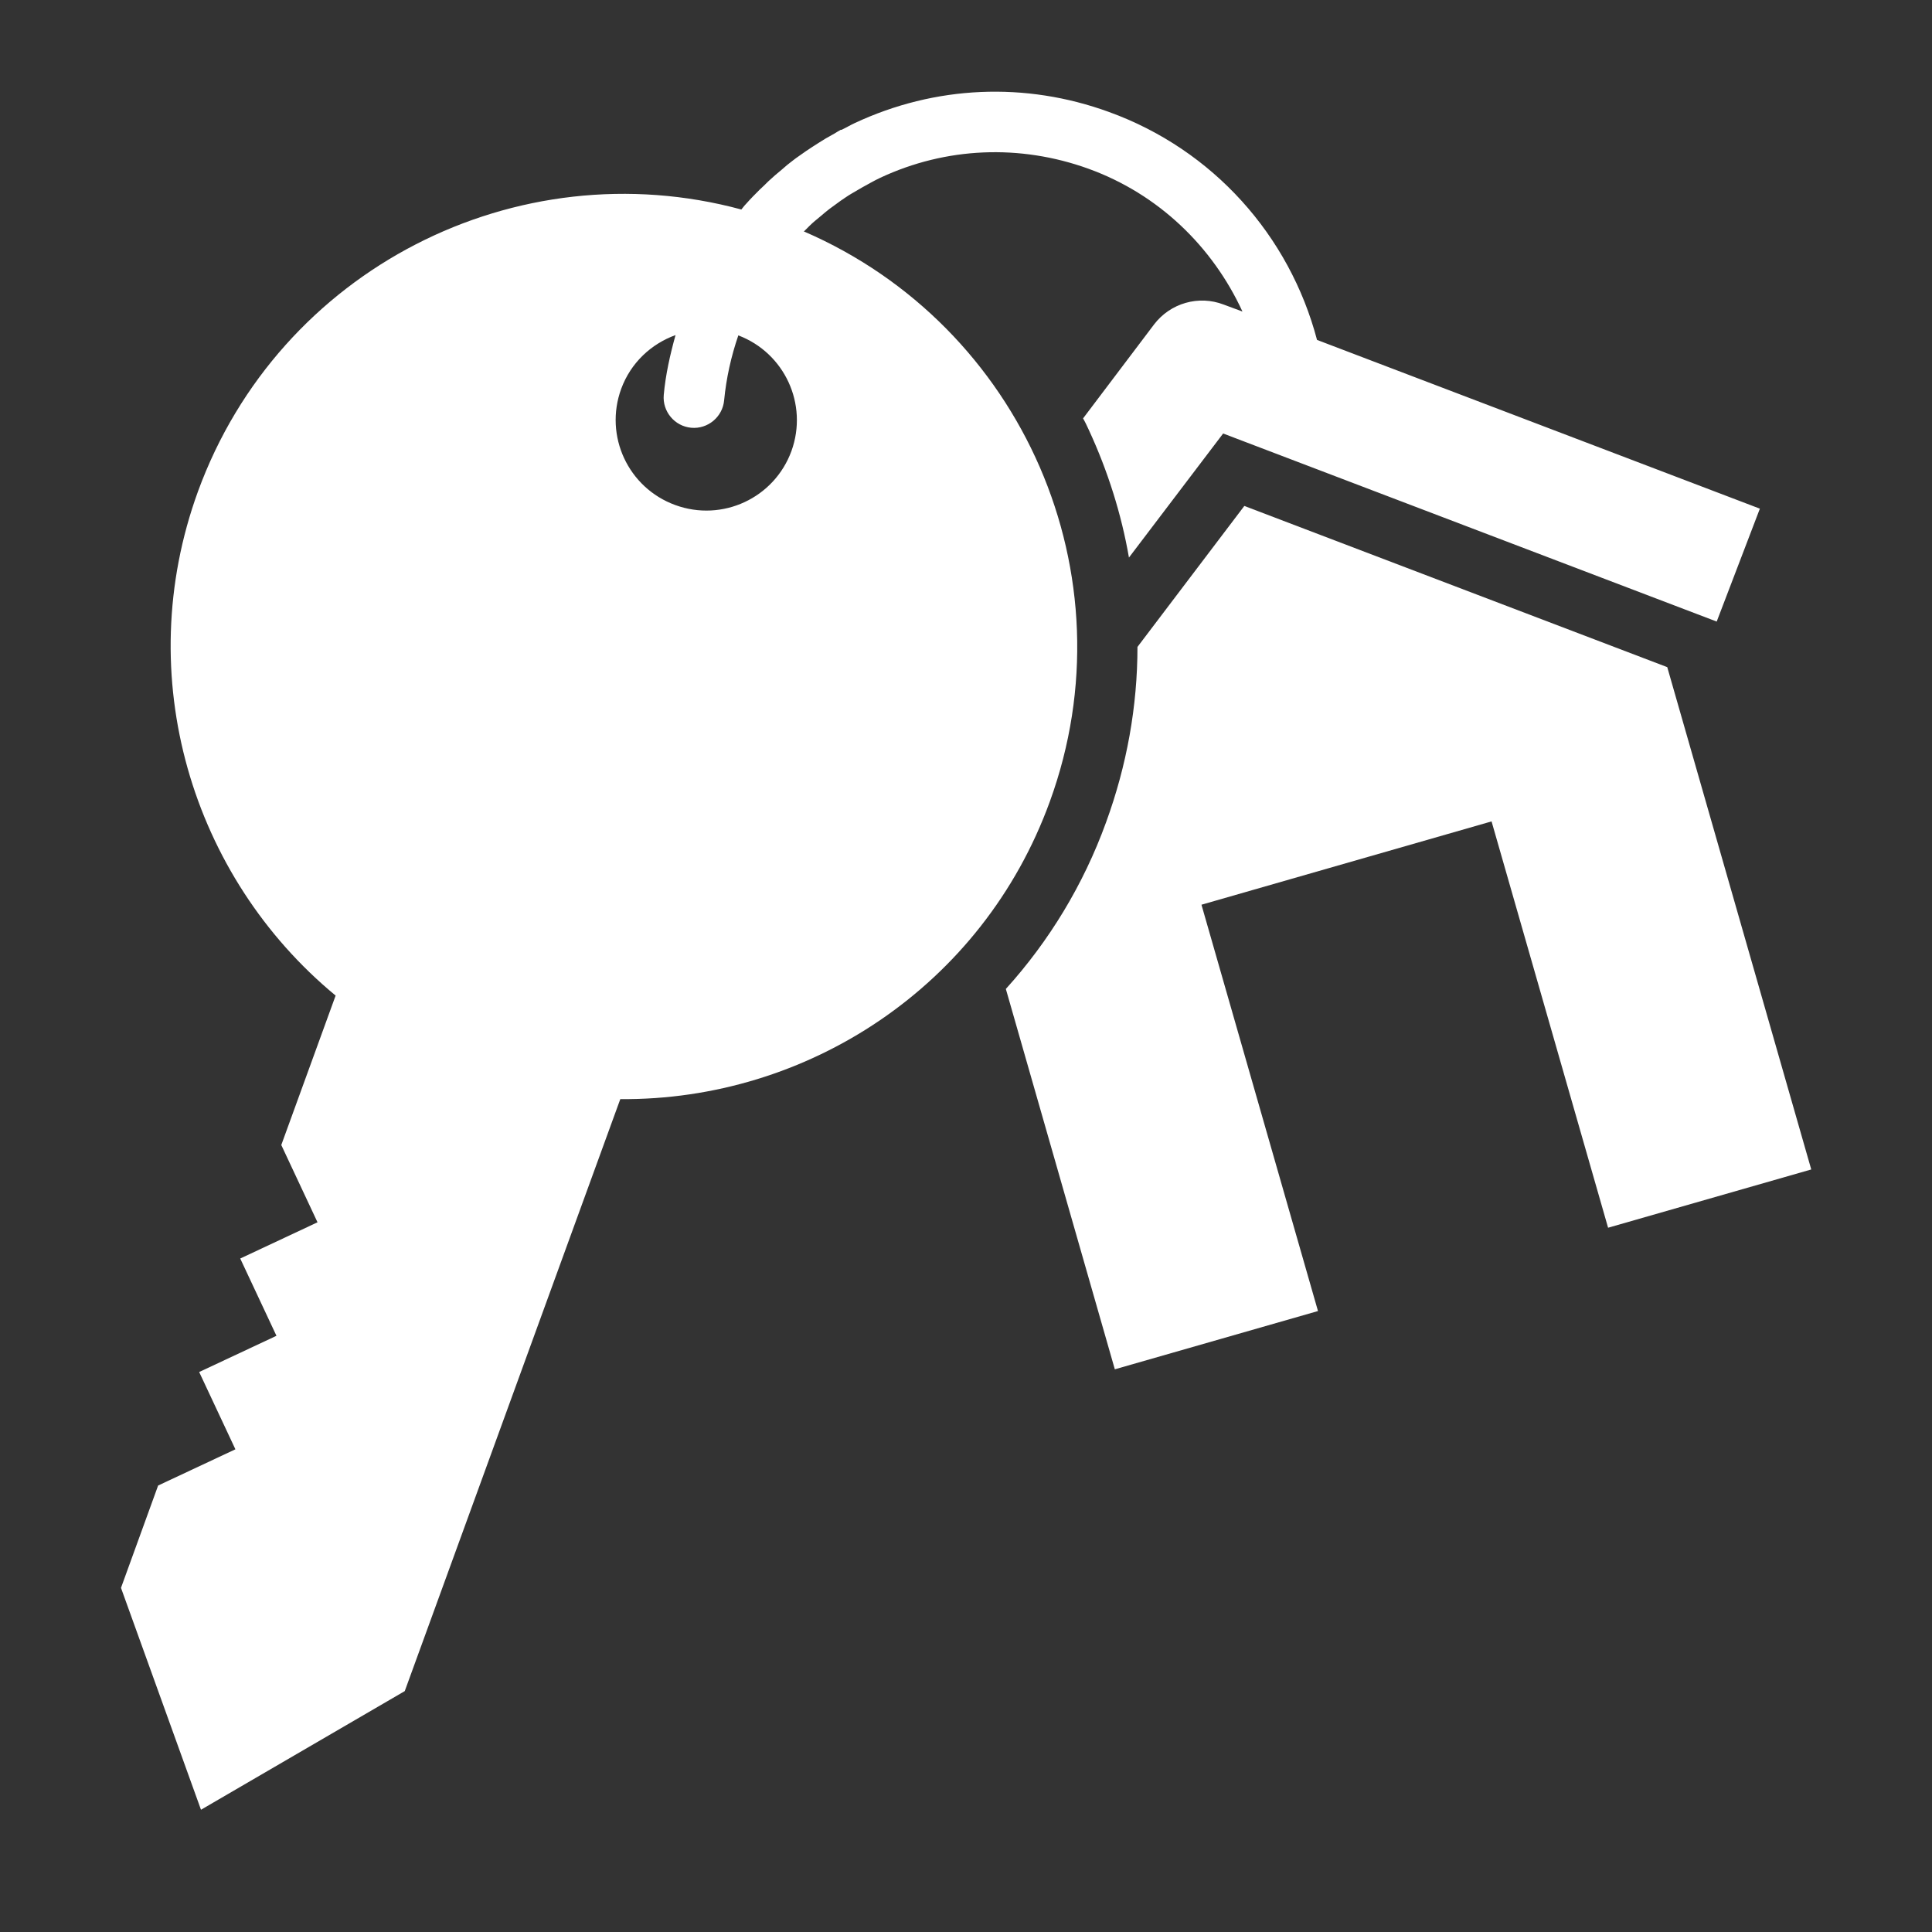
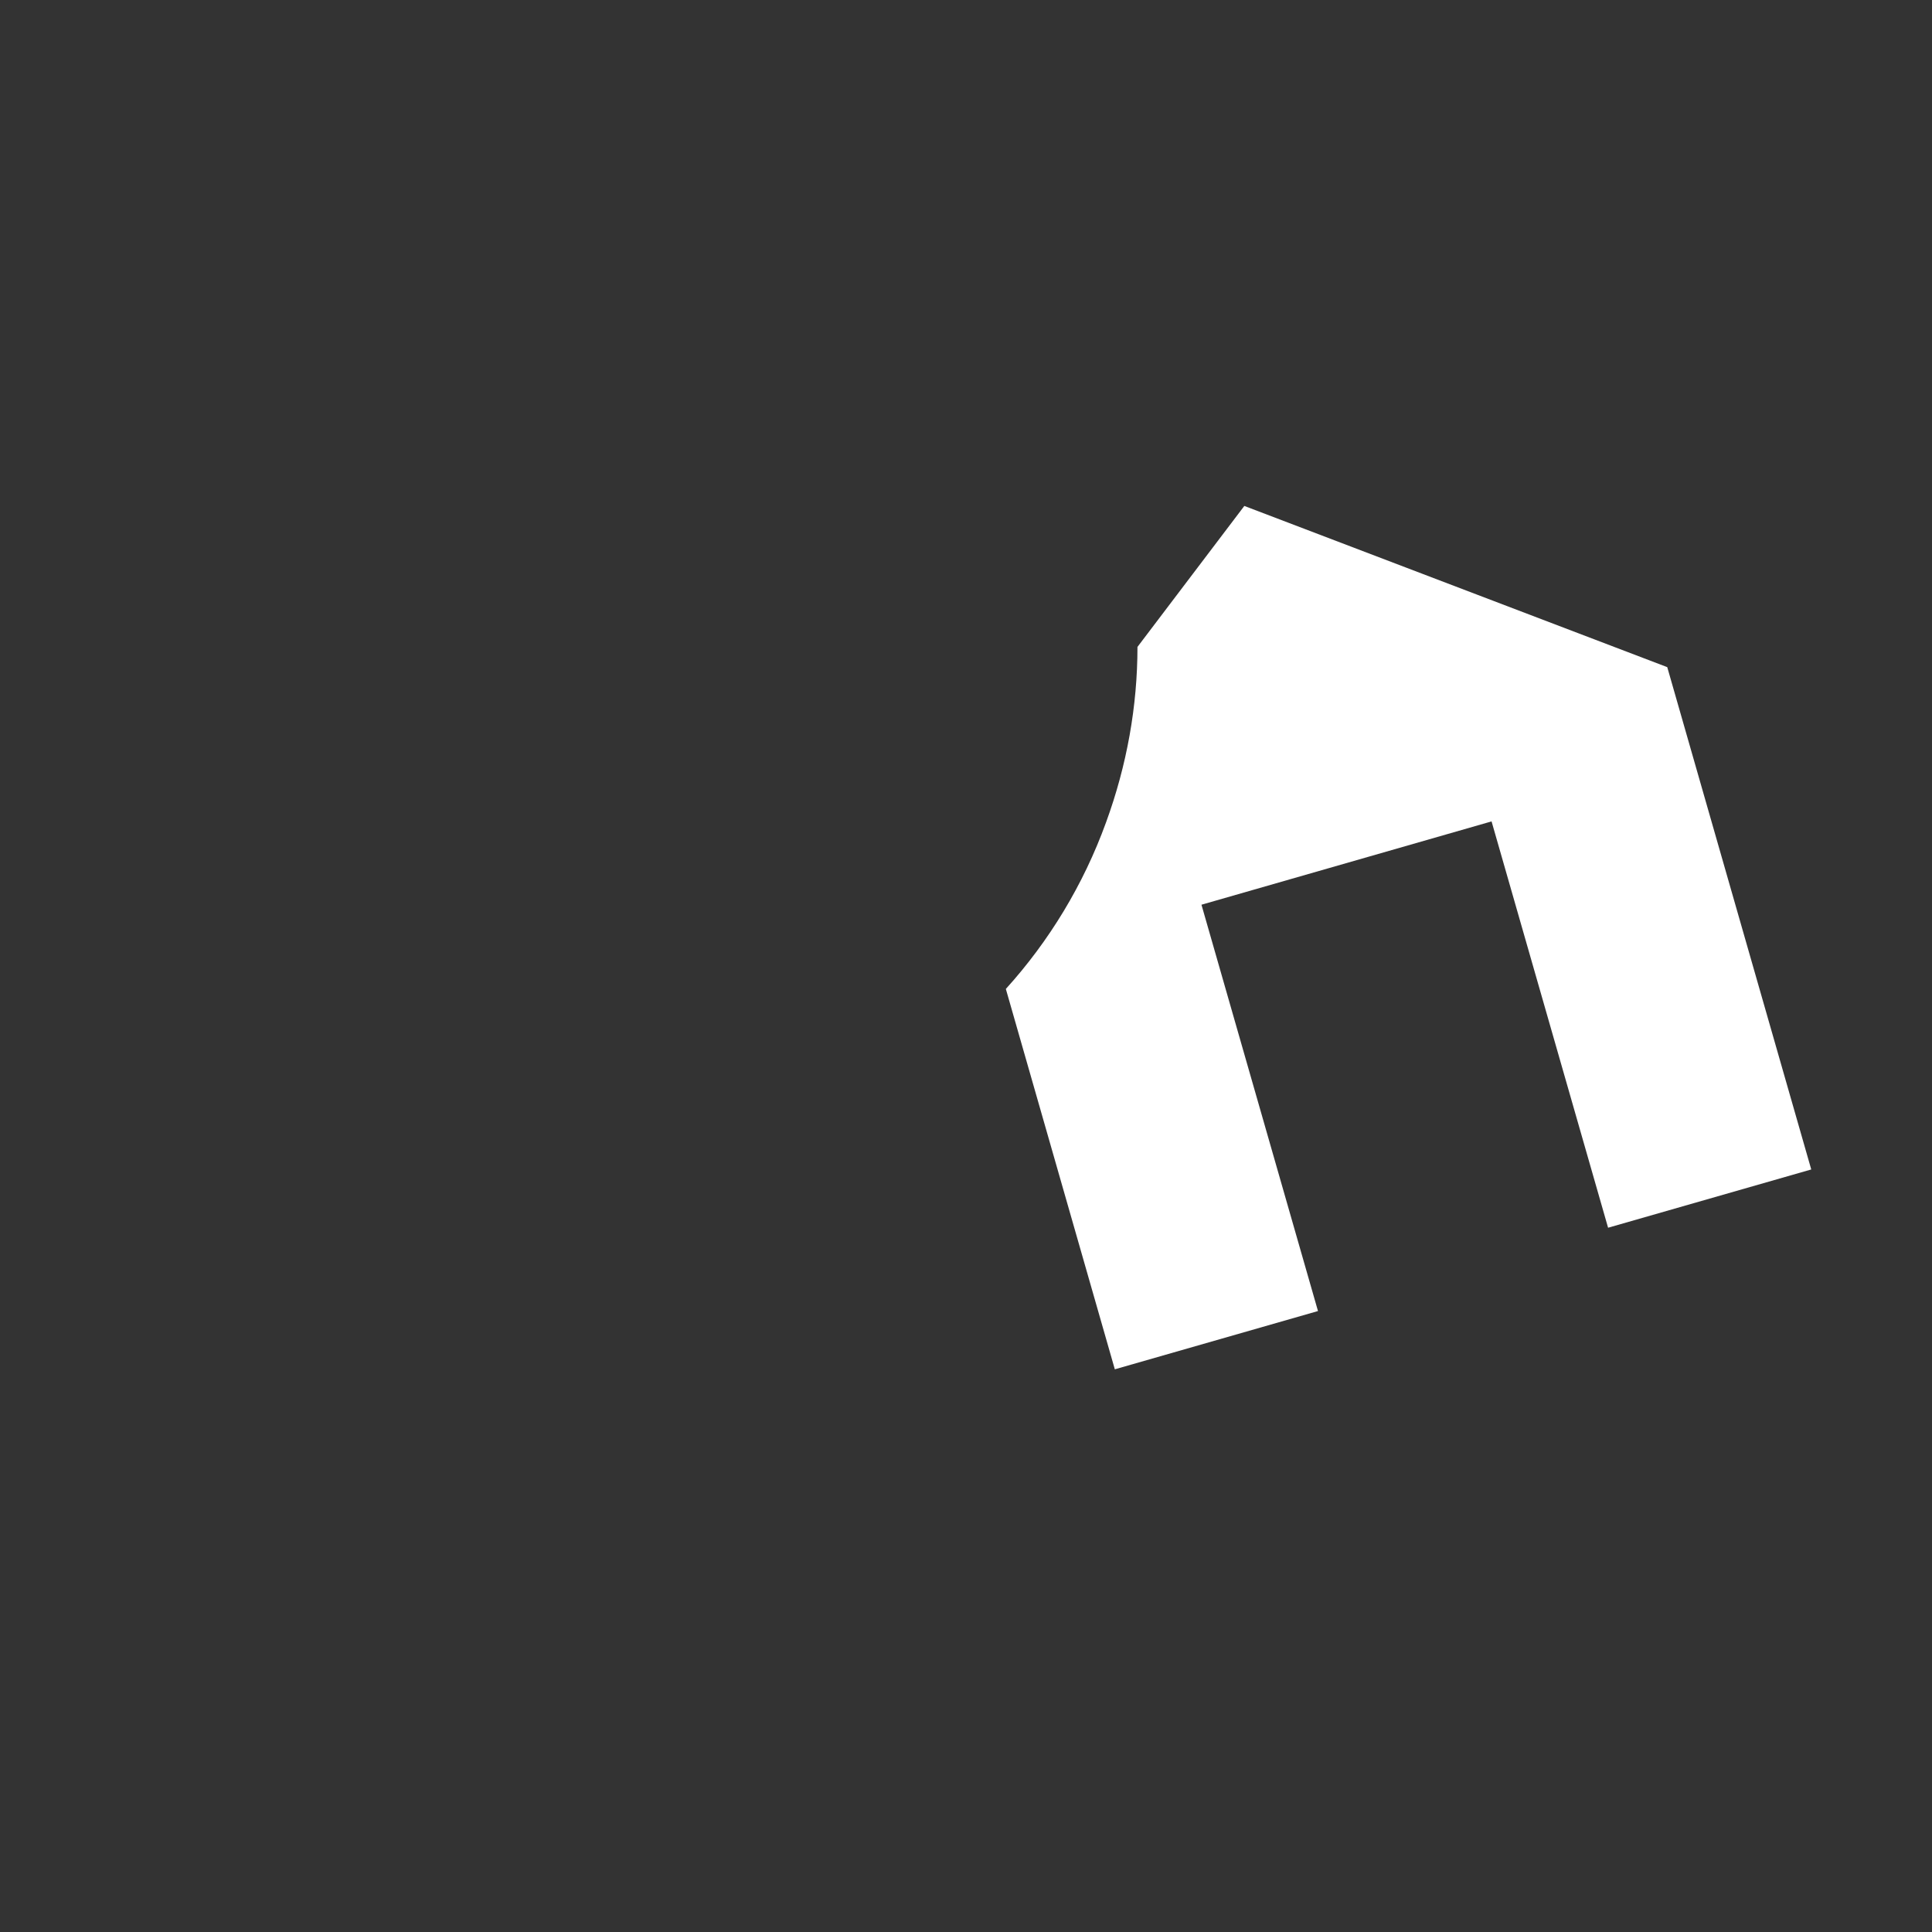
<svg xmlns="http://www.w3.org/2000/svg" width="64" height="64" viewBox="0 0 64 64" fill="none">
  <rect x="0" y="0" width="64" height="64" fill="#333333" stroke="none" />
  <path d="M55.23 22.1L41.22 16.76L37.68 21.43C37.68 23.39 37.33 25.35 36.64 27.24C35.89 29.31 34.75 31.18 33.32 32.76L36.93 45.36L43.66 43.43L39.8 29.97L49.41 27.21L53.27 40.67L60 38.74L55.23 22.1Z" fill="white" />
-   <path d="M26.618 7.68C26.688 7.61 26.748 7.55 26.818 7.48C26.938 7.36 27.068 7.26 27.198 7.15C27.288 7.07 27.378 7 27.478 6.92C27.598 6.83 27.728 6.74 27.848 6.65C27.968 6.57 28.078 6.49 28.198 6.42C28.318 6.35 28.438 6.28 28.558 6.21C28.758 6.1 28.948 5.99 29.158 5.89C31.338 4.87 33.788 4.77 36.058 5.59C38.378 6.43 40.168 8.17 41.158 10.32L40.538 10.09C39.708 9.77 38.768 10.04 38.228 10.75L35.878 13.86C35.948 13.98 36.008 14.11 36.068 14.24C36.698 15.6 37.148 17.03 37.398 18.47L40.518 14.36L56.868 20.59L58.298 16.85L43.628 11.26C42.718 7.81 40.188 4.96 36.738 3.71C33.968 2.7 30.978 2.83 28.308 4.08C28.158 4.15 28.028 4.23 27.878 4.3C27.858 4.3 27.838 4.3 27.818 4.32C27.738 4.36 27.658 4.42 27.578 4.46C27.428 4.54 27.278 4.63 27.138 4.72C26.988 4.81 26.848 4.91 26.708 5C26.558 5.11 26.398 5.21 26.248 5.33C26.128 5.42 26.018 5.51 25.908 5.61C25.748 5.74 25.598 5.87 25.448 6.01C25.358 6.1 25.268 6.19 25.168 6.28C25.018 6.43 24.858 6.59 24.718 6.75C24.658 6.81 24.608 6.88 24.558 6.94C17.118 4.93 9.248 8.91 6.558 16.28C4.328 22.41 6.358 29.05 11.118 32.98L9.318 37.93L10.518 40.49L7.958 41.69L9.158 44.25L6.598 45.45L7.798 48.01L5.238 49.21L4.008 52.6L6.658 59.95L13.408 56.02L20.548 36.41C26.728 36.46 32.548 32.69 34.778 26.55C37.508 19.05 33.868 10.8 26.638 7.67L26.618 7.68ZM26.218 14.94C25.648 16.5 23.928 17.3 22.368 16.73C20.808 16.16 20.008 14.44 20.578 12.88C20.898 12.01 21.578 11.39 22.378 11.1C22.198 11.75 22.048 12.41 21.988 13.08C21.938 13.63 22.348 14.12 22.898 14.17C23.448 14.22 23.938 13.81 23.988 13.26C24.058 12.53 24.218 11.81 24.458 11.11C25.988 11.69 26.778 13.39 26.218 14.94Z" fill="white" />
</svg>